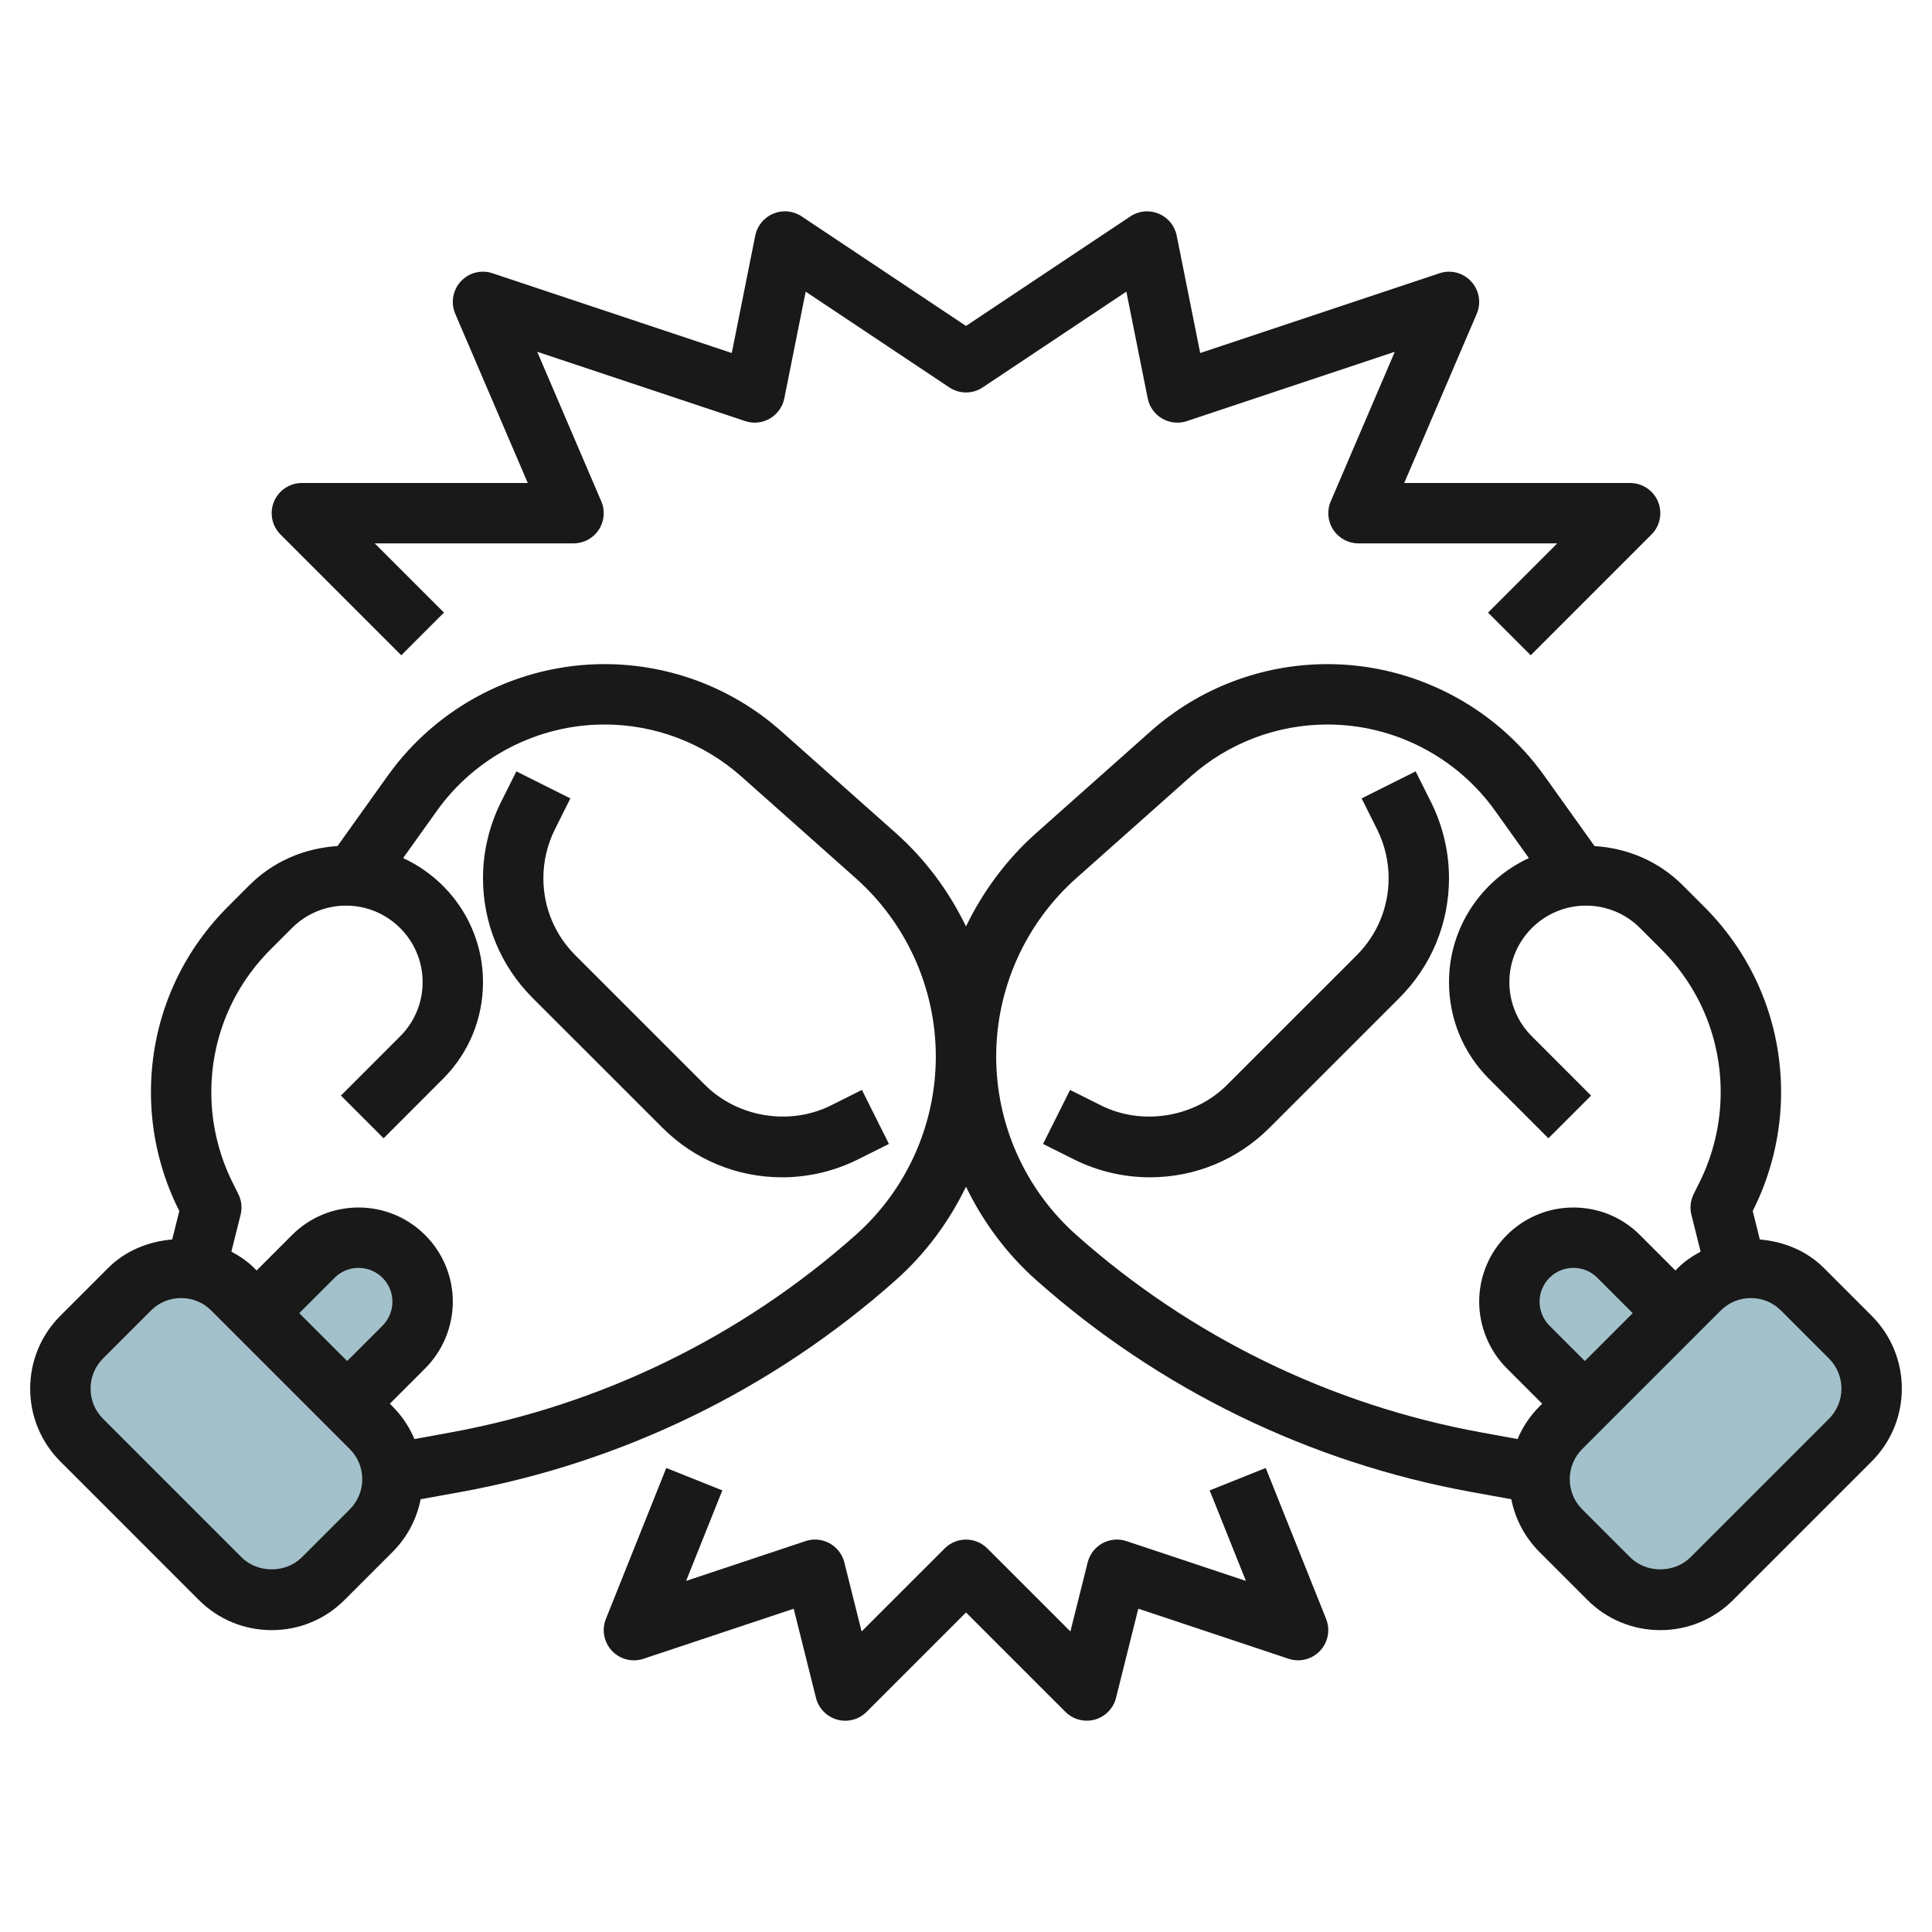
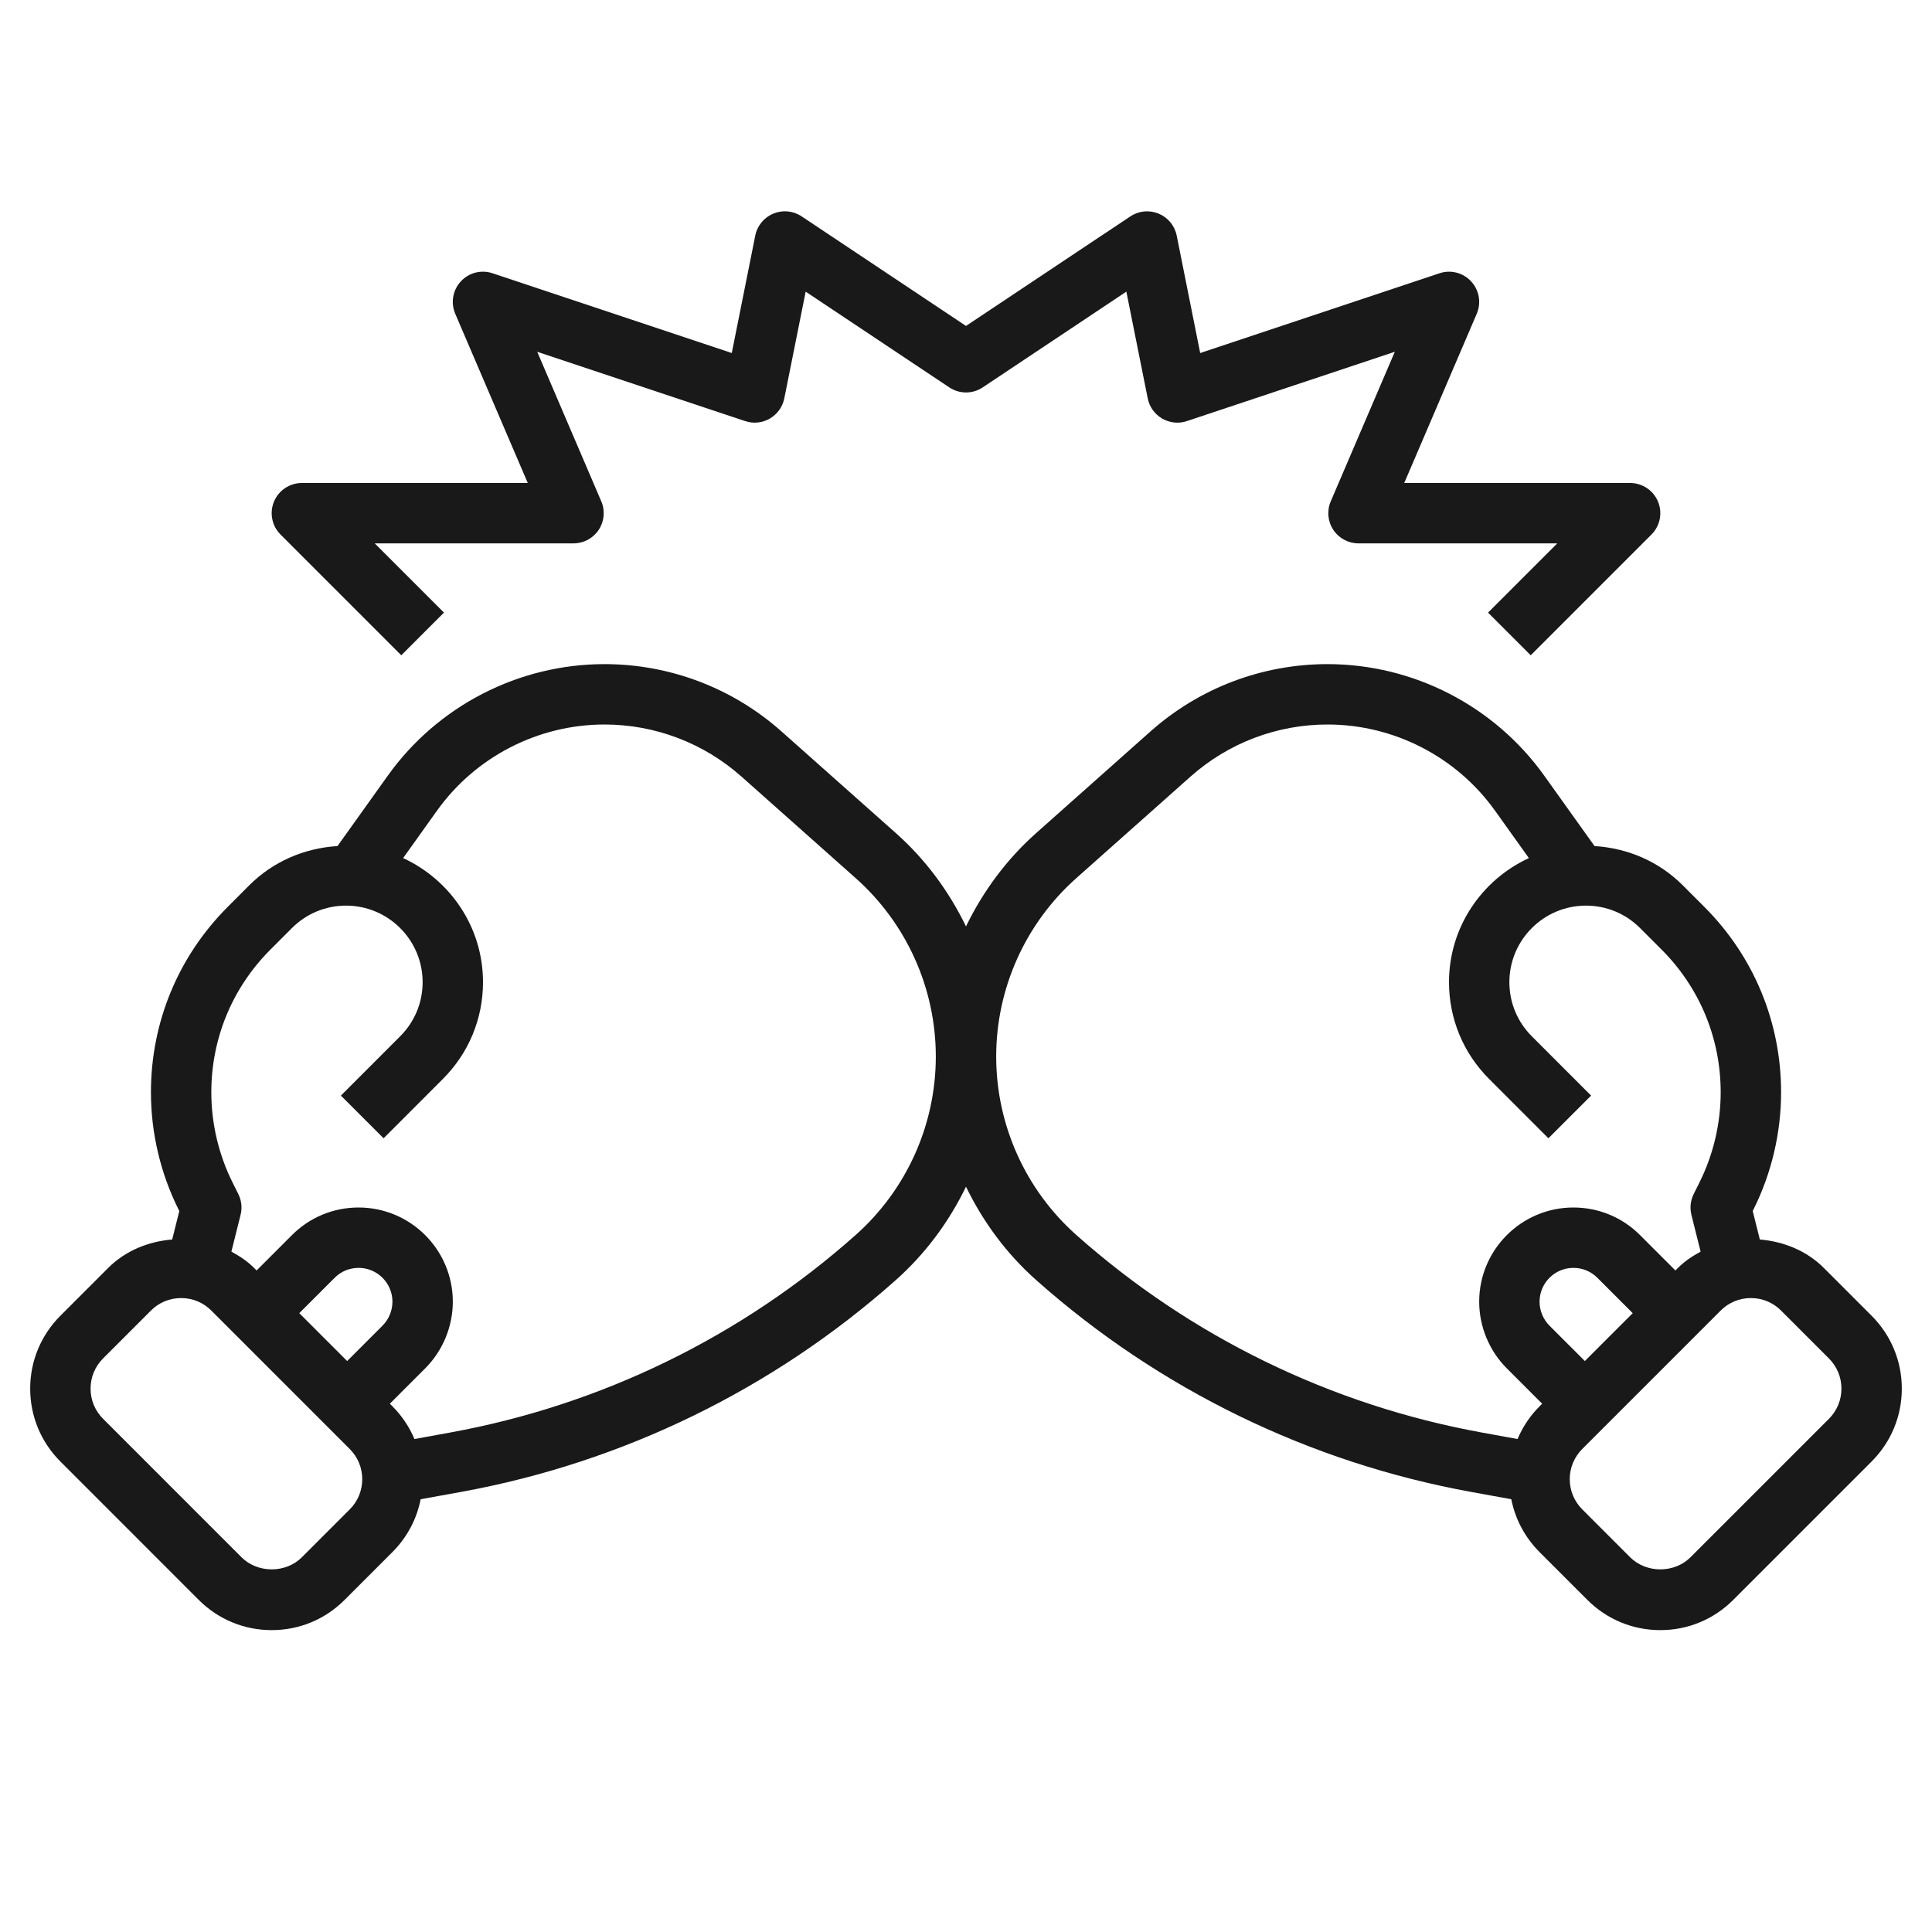
<svg xmlns="http://www.w3.org/2000/svg" id="Layer_3" enable-background="new 0 0 64 64" height="512" viewBox="0 0 64 64" width="512">
  <g>
-     <path d="m61.227 44.289-1.586-1.586c-.453-.453-1.067-.707-1.707-.707s-1.254.254-1.707.707l-.793.793-1.879-1.879c-.398-.398-.937-.621-1.5-.621-1.172 0-2.121.95-2.121 2.121 0 .563.224 1.102.621 1.5l1.879 1.879-.793.793c-.453.453-.707 1.067-.707 1.707s.254 1.254.707 1.707l1.586 1.586c.453.453 1.067.707 1.707.707s1.254-.254 1.707-.707l4.586-4.586c.453-.453.707-1.067.707-1.707s-.254-1.254-.707-1.707z" fill="#a3c1ca" />
-     <path d="m11.813 40.996c-.563 0-1.102.223-1.5.621l-1.879 1.879-.793-.793c-.453-.453-1.067-.707-1.707-.707s-1.254.254-1.707.707l-1.586 1.586c-.453.453-.707 1.067-.707 1.707s.254 1.254.707 1.707l4.586 4.586c.453.453 1.067.707 1.707.707s1.254-.254 1.707-.707l1.586-1.586c.453-.453.707-1.067.707-1.707s-.254-1.254-.707-1.707l-.793-.793 1.879-1.879c.398-.398.621-.937.621-1.5 0-1.171-.949-2.121-2.121-2.121z" fill="#a3c1ca" />
    <g fill="#191919">
      <path d="m60.415 42c-.572-.572-1.335-.875-2.118-.94l-.236-.944.023-.046c.6-1.2.917-2.544.917-3.886 0-2.321-.904-4.503-2.544-6.144l-.713-.713c-.788-.788-1.819-1.232-2.923-1.3l-1.666-2.332c-1.653-2.313-4.337-3.695-7.181-3.695-2.163 0-4.245.791-5.862 2.229l-3.787 3.367c-.984.875-1.763 1.932-2.325 3.093-.562-1.161-1.341-2.219-2.325-3.093l-3.788-3.367c-1.616-1.438-3.699-2.229-5.861-2.229-2.844 0-5.528 1.382-7.18 3.695l-1.666 2.332c-1.103.069-2.135.512-2.923 1.3l-.712.713c-1.641 1.642-2.545 3.823-2.545 6.145 0 1.342.317 2.686.917 3.886l.023.046-.236.943c-.783.064-1.546.368-2.118.94l-1.586 1.586c-.645.645-1 1.503-1 2.414s.355 1.769 1 2.414l4.585 4.586c.645.645 1.502 1 2.415 1s1.77-.355 2.414-1l1.586-1.586c.485-.486.805-1.091.935-1.75l1.332-.241c5.355-.974 10.338-3.4 14.408-7.019.984-.875 1.763-1.932 2.325-3.093.562 1.161 1.341 2.219 2.325 3.093 4.07 3.618 9.053 6.045 14.408 7.018l1.331.242c.129.658.45 1.264.935 1.75l1.586 1.586c.645.645 1.502 1 2.415 1s1.77-.355 2.414-1l4.586-4.586c.645-.646 1-1.503 1-2.414s-.355-1.769-1-2.414zm-48.829 8-1.586 1.586c-.533.535-1.465.535-2 0l-4.585-4.586c-.268-.268-.415-.622-.415-1s.147-.732.414-1l1.586-1.586c.267-.268.622-.414 1-.414s.733.146 1 .414l4.585 4.586c.268.268.415.622.415 1s-.147.732-.414 1zm-.086-4.914-1.586-1.586 1.172-1.172c.212-.212.493-.328.793-.328.618 0 1.121.503 1.121 1.121 0 .295-.12.584-.328.793zm16.846-4.176c-3.796 3.374-8.442 5.637-13.437 6.545l-1.18.215c-.169-.4-.413-.768-.729-1.084l-.086-.086 1.172-1.172c.581-.581.914-1.385.914-2.207 0-1.721-1.4-3.121-3.121-3.121-.834 0-1.618.324-2.207.914l-1.172 1.172-.085-.086c-.222-.222-.48-.392-.75-.538l.305-1.22c.058-.231.031-.476-.076-.689l-.188-.377c-.462-.924-.706-1.958-.706-2.991 0-1.787.696-3.467 1.959-4.729l.712-.713c.479-.479 1.116-.743 1.793-.743 1.398 0 2.536 1.138 2.536 2.535 0 .677-.264 1.313-.743 1.793l-1.964 1.965 1.414 1.414 1.964-1.965c.857-.856 1.329-1.996 1.329-3.207 0-1.825-1.089-3.391-2.646-4.11l1.12-1.568c1.277-1.789 3.353-2.857 5.552-2.857 1.672 0 3.282.612 4.533 1.723l3.787 3.367c1.687 1.5 2.654 3.653 2.654 5.91s-.967 4.41-2.654 5.91zm7.308 0c-1.687-1.5-2.654-3.653-2.654-5.91s.967-4.41 2.654-5.91l3.787-3.367c1.251-1.111 2.861-1.723 4.533-1.723 2.199 0 4.274 1.068 5.552 2.857l1.12 1.568c-1.557.719-2.646 2.286-2.646 4.11 0 1.211.472 2.351 1.329 3.207l1.964 1.965 1.414-1.414-1.964-1.965c-.479-.479-.743-1.116-.743-1.793 0-1.397 1.138-2.535 2.536-2.535.678 0 1.314.264 1.792.742l.713.713c1.263 1.263 1.959 2.942 1.959 4.73 0 1.033-.244 2.067-.706 2.991l-.188.377c-.106.214-.133.458-.076.689l.305 1.22c-.269.146-.527.315-.749.538l-.086.086-1.172-1.172c-.589-.59-1.373-.914-2.207-.914-1.721 0-3.121 1.4-3.121 3.121 0 .822.333 1.626.914 2.207l1.172 1.172-.086.086c-.316.316-.56.684-.729 1.084l-1.18-.215c-4.995-.908-9.641-3.171-13.437-6.545zm16.846 4.176-1.172-1.172c-.208-.209-.328-.498-.328-.793 0-.618.503-1.121 1.121-1.121.3 0 .581.116.793.328l1.172 1.172zm8.086 1.914-4.586 4.586c-.533.535-1.465.535-2 0l-1.585-1.586c-.268-.268-.415-.622-.415-1s.147-.732.414-1l4.586-4.586c.267-.268.622-.414 1-.414s.733.146 1 .414l1.585 1.586c.268.268.415.622.415 1s-.147.732-.414 1z" />
-       <path d="m47.408 26.579-.513-1.026-1.789.895.513 1.026c.249.499.381 1.057.381 1.615 0 .966-.376 1.873-1.058 2.556l-4.298 4.297c-1.077 1.077-2.807 1.358-4.171.677l-1.026-.513-.895 1.789 1.026.513c.776.387 1.644.592 2.511.592 1.499 0 2.909-.584 3.969-1.645l4.298-4.297c1.06-1.06 1.644-2.47 1.644-3.97 0-.866-.205-1.734-.592-2.509z" />
-       <path d="m27.527 36.618c-1.364.682-3.094.4-4.171-.677l-4.298-4.297c-.682-.682-1.058-1.589-1.058-2.555 0-.558.132-1.116.381-1.615l.513-1.026-1.789-.895-.513 1.026c-.387.775-.592 1.643-.592 2.51 0 1.5.584 2.91 1.644 3.97l4.298 4.297c1.06 1.06 2.47 1.644 3.969 1.644.867 0 1.734-.205 2.51-.593l1.026-.513-.895-1.789z" />
      <path d="m50.707 21.707 4-4c.286-.286.372-.716.217-1.09s-.52-.617-.924-.617h-7.483l2.402-5.606c.155-.361.083-.781-.184-1.07-.267-.291-.68-.398-1.052-.271l-7.925 2.642-.778-3.89c-.065-.327-.29-.6-.598-.728-.309-.128-.659-.095-.938.092l-5.444 3.628-5.445-3.629c-.279-.187-.63-.22-.938-.092s-.532.4-.598.728l-.778 3.89-7.925-2.642c-.375-.126-.786-.019-1.052.271-.267.289-.338.709-.184 1.07l2.403 5.607h-7.483c-.404 0-.769.243-.924.617s-.069.804.217 1.09l4 4 1.414-1.414-2.293-2.293h6.585c.336 0 .65-.169.835-.449.185-.281.217-.636.084-.944l-2.122-4.954 6.888 2.296c.271.092.569.06.818-.083.248-.145.422-.388.479-.669l.708-3.536 4.757 3.171c.336.225.773.225 1.109 0l4.757-3.171.708 3.536c.056.281.23.524.479.669.249.143.546.176.818.083l6.888-2.296-2.122 4.954c-.133.309-.101.663.084.944.184.28.498.449.834.449h6.585l-2.293 2.293z" />
-       <path d="m41.929 48.629-1.857.742 1.2 2.998-3.955-1.317c-.265-.091-.553-.062-.798.071-.244.135-.421.364-.489.635l-.572 2.286-2.751-2.75c-.391-.391-1.023-.391-1.414 0l-2.751 2.75-.572-2.286c-.067-.271-.245-.5-.489-.635-.245-.133-.533-.161-.798-.071l-3.955 1.317 1.2-2.998-1.857-.742-2 5c-.145.361-.066.773.201 1.057.266.283.673.387 1.044.263l4.976-1.658.738 2.952c.087.35.356.625.703.722.348.097.719-.002.974-.257l3.293-3.293 3.293 3.292c.19.19.445.293.707.293.089 0 .179-.012.267-.036.347-.097.616-.372.703-.722l.738-2.952 4.976 1.658c.37.125.777.021 1.044-.263.267-.283.346-.695.201-1.057z" />
    </g>
  </g>
</svg>